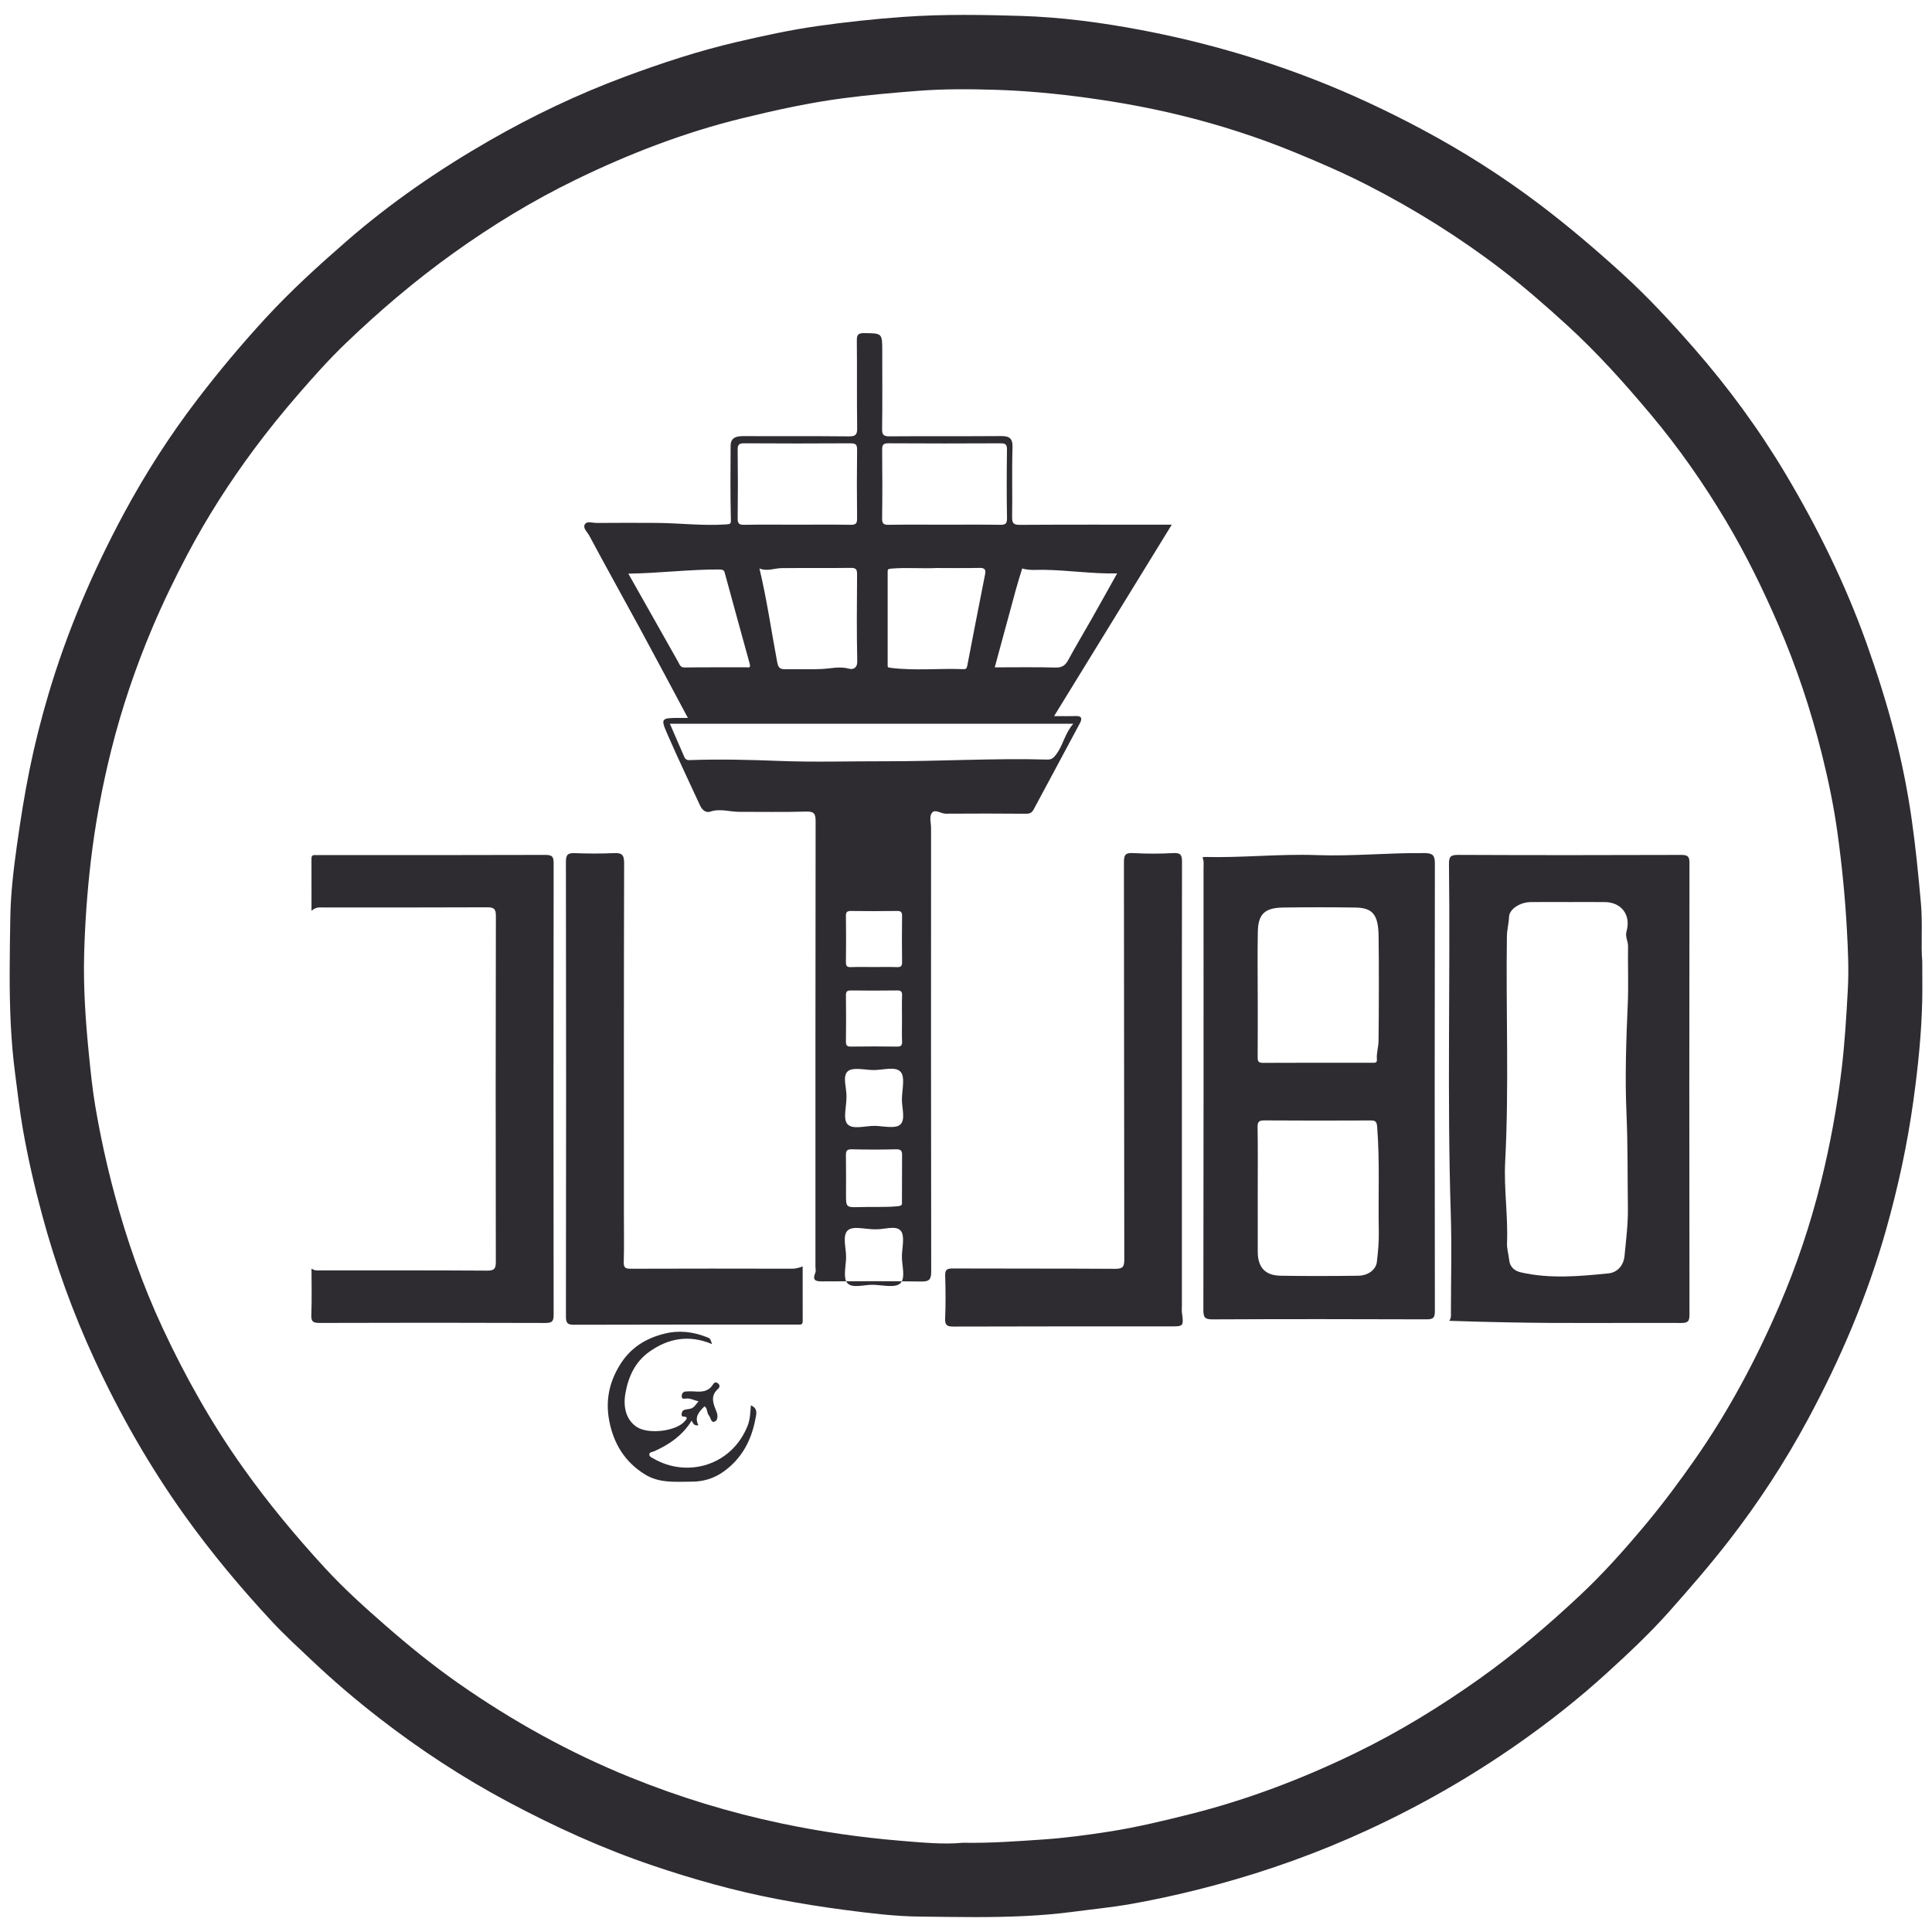
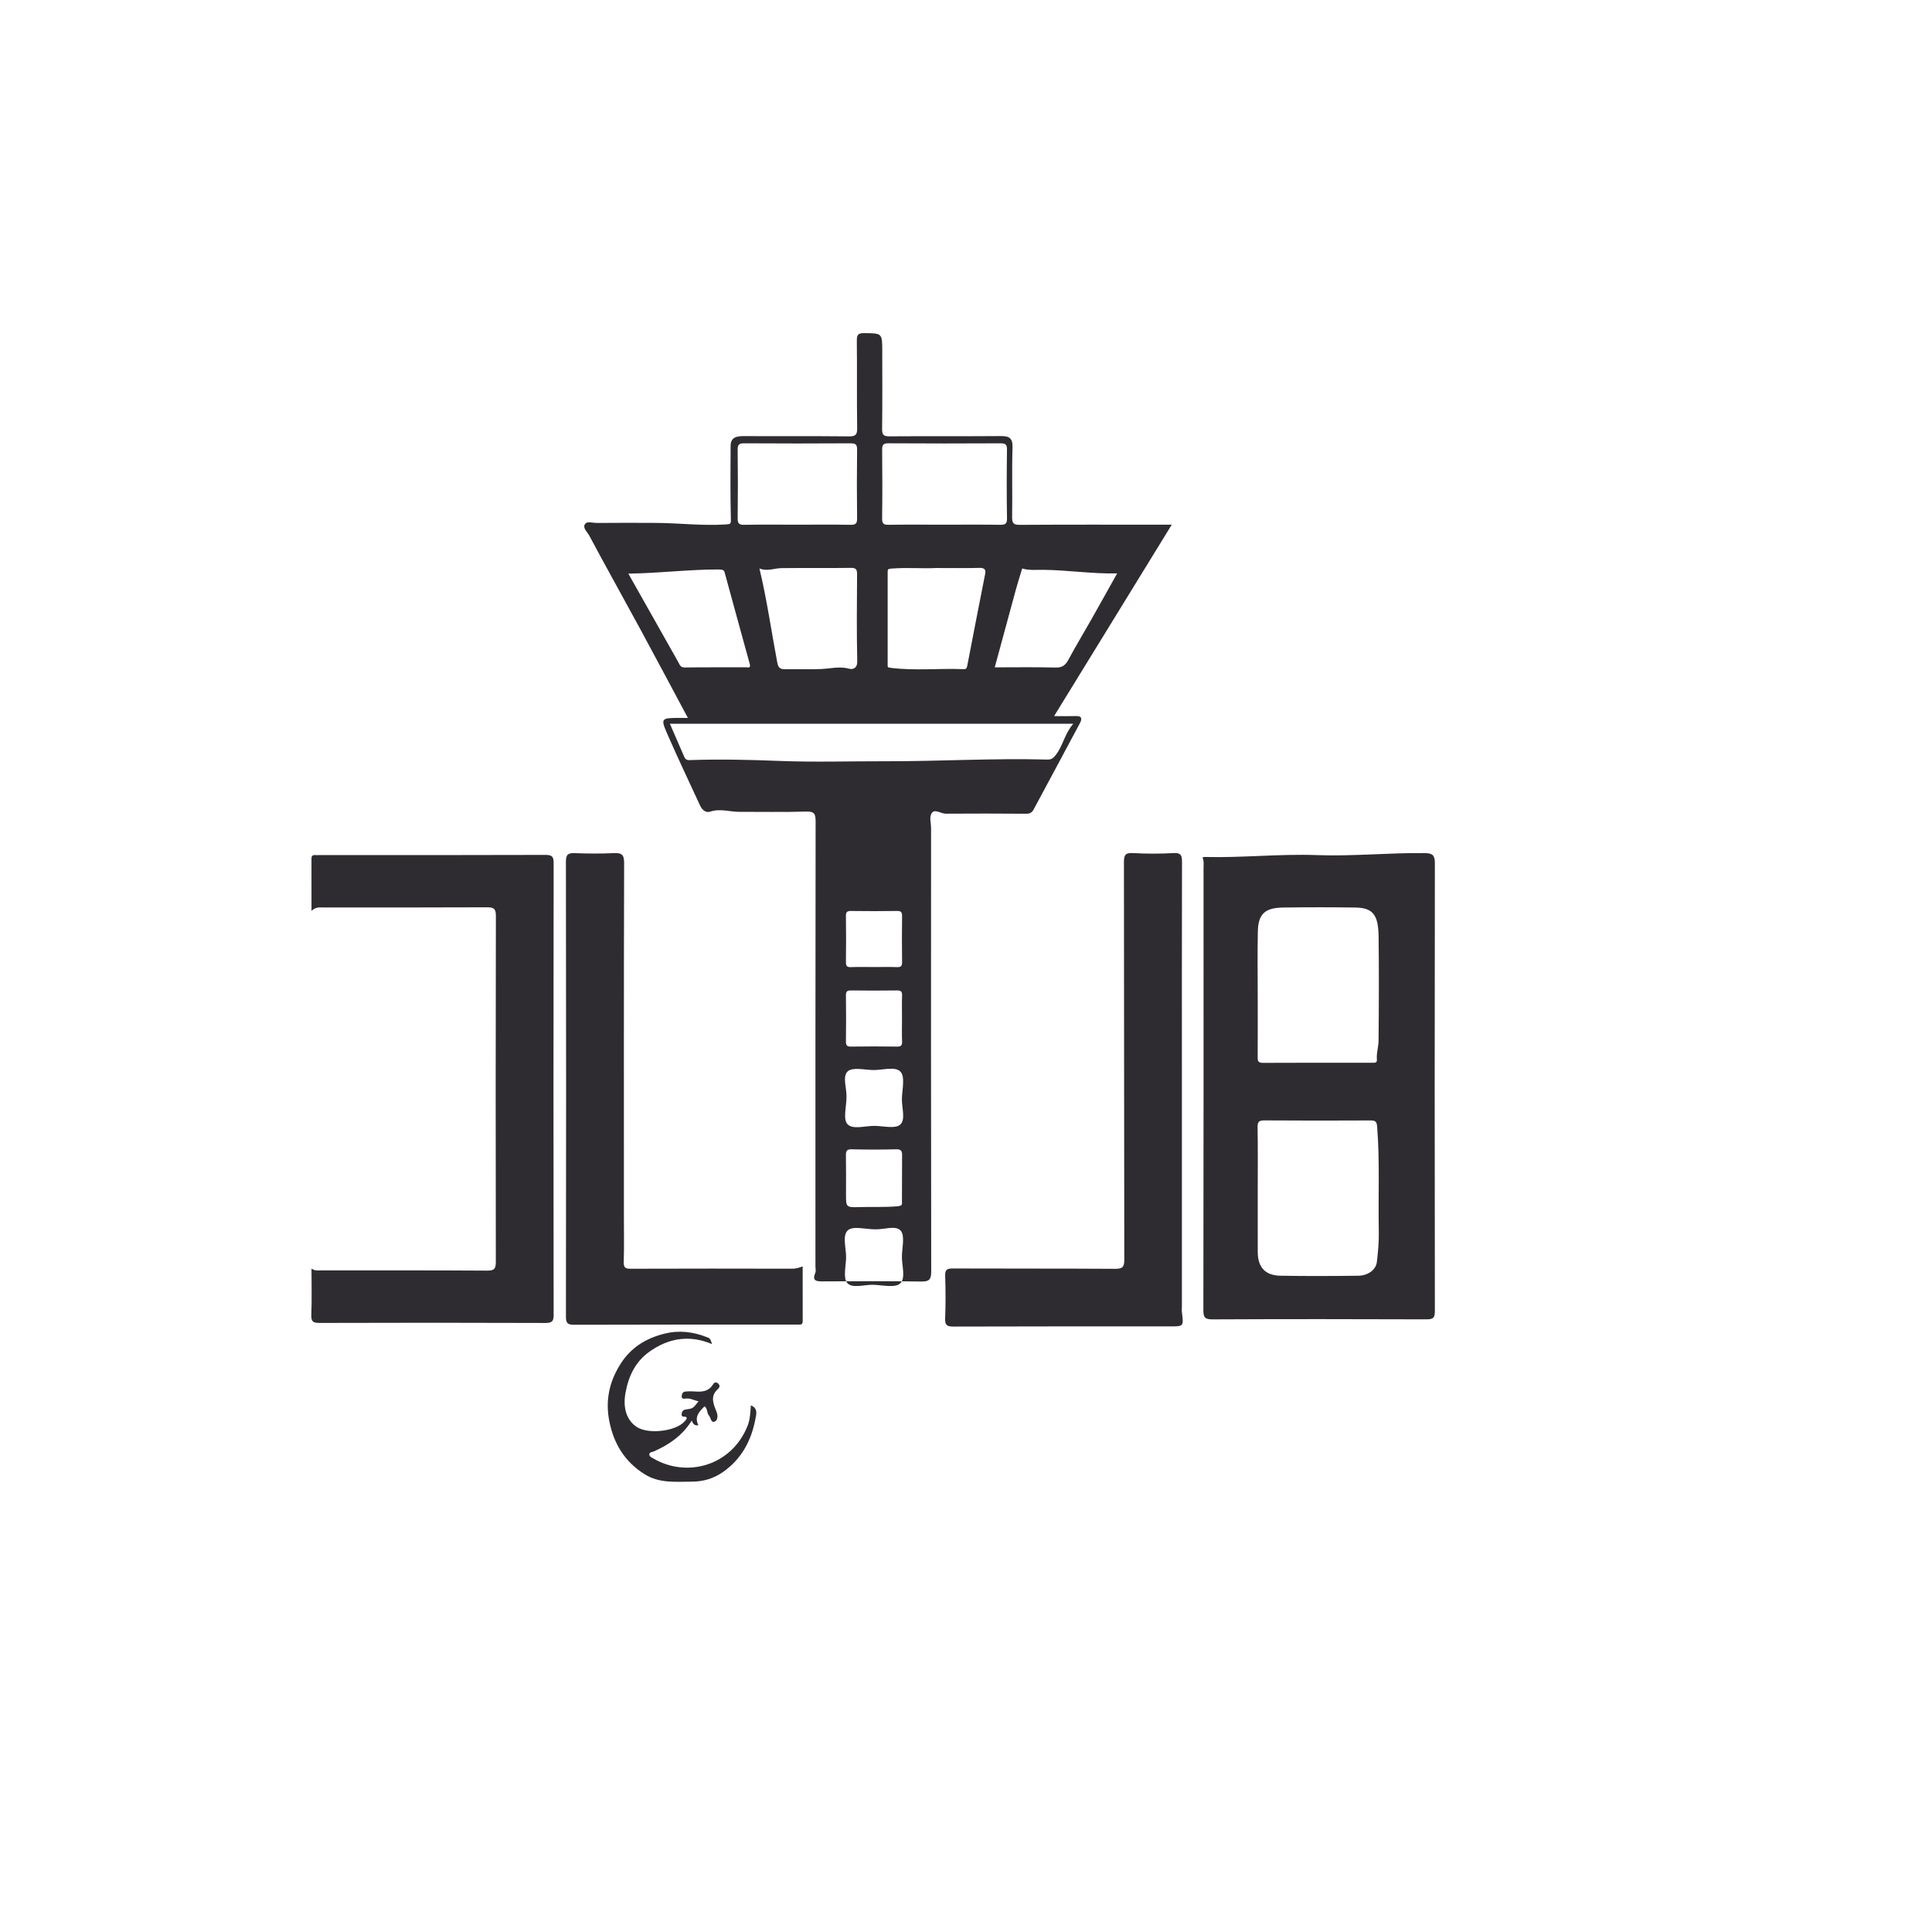
<svg xmlns="http://www.w3.org/2000/svg" xml:space="preserve" width="4.167in" height="4.167in" version="1.0" style="shape-rendering:geometricPrecision; text-rendering:geometricPrecision; image-rendering:optimizeQuality; fill-rule:evenodd; clip-rule:evenodd" viewBox="0 0 4166.66 4166.66">
  <defs>
    <style type="text/css">
   
    .fil0 {fill:#2E2C31}
   
  </style>
  </defs>
  <g id="Layer_x0020_1">
    <g id="مهر.eps">
-       <path class="fil0" d="M2076.01 3974.2c61.79,1.03 116.2,-3.27 170.77,-6.86 49.03,-3.25 97.65,-9.75 145.84,-17.3 58.17,-9.13 115.65,-22.9 172.97,-37.27 124.39,-31.19 243.34,-76.5 358.3,-132.39 93.28,-45.37 181.5,-99.38 266.26,-159.5 77.08,-54.67 148.45,-115.76 217.17,-180.11 50.26,-47.04 96,-98.47 140.22,-151.26 38.17,-45.61 73.59,-93.2 107.65,-141.93 72.91,-104.28 132.37,-215.93 182.62,-332.61 37.16,-86.31 66.9,-175.26 89.48,-266.39 19.54,-79 34.28,-158.82 44.13,-239.83 7.1,-58.43 10.57,-117 13.75,-175.5 2.3,-42.29 0.28,-84.97 -2.01,-127.6 -3.76,-69.57 -10.61,-138.5 -20.06,-207.45 -7.96,-58.19 -19.86,-115.5 -34.04,-172.24 -23.84,-95.31 -54.86,-188.25 -93.92,-278.7 -33.12,-76.7 -69.79,-151.57 -112.42,-223.15 -48.07,-80.69 -101.74,-157.72 -162.35,-229.94 -56.94,-67.89 -115.72,-133.59 -181.39,-193.43 -45.37,-41.33 -91.43,-81.73 -140,-118.96 -90.89,-69.68 -187.75,-130.28 -289.76,-182.47 -50.7,-25.95 -102.95,-48.59 -155.63,-70.26 -81.14,-33.36 -164.55,-60.19 -249.58,-80.85 -64.79,-15.75 -130.53,-27.76 -196.93,-36.89 -66.48,-9.15 -133.07,-15.59 -199.83,-17.62 -55.38,-1.69 -110.92,-2.13 -166.58,2.19 -54.04,4.19 -107.86,8.86 -161.66,15.92 -73.22,9.6 -144.9,25.35 -216.57,42.81 -125.88,30.66 -245.83,77 -361.83,133.47 -92.09,44.83 -179.39,98.06 -262.86,157.91 -82.57,59.19 -159.53,124.63 -232.63,194.86 -35.27,33.89 -67.81,70.36 -99.89,107.29 -34.17,39.33 -66.98,79.66 -97.98,121.52 -53.18,71.81 -101.31,146.91 -142.99,225.86 -27.18,51.48 -52.62,103.95 -75.39,157.68 -36.42,85.99 -66.34,174.19 -88.95,264.62 -19.71,78.89 -34.62,158.73 -44.11,239.8 -7.74,66.19 -12.47,132.43 -14.3,198.82 -2.04,73.87 3.17,147.55 10.59,221.17 3.65,36.09 7.36,72.35 13.38,107.85 10.78,63.65 24.61,126.85 41.37,189.44 26.62,99.33 60.48,196.04 103.81,289.07 48.81,104.81 105.37,205.3 172.54,300 54.56,76.94 114.52,149.11 178.18,218.26 40.11,43.59 84.17,83.32 128.87,122.37 50.74,44.34 102.92,86.81 157.98,125.36 115.89,81.1 239.18,149.6 370.33,202.76 105.67,42.84 214.36,76.14 326.29,99.7 84.44,17.77 169.5,30.15 255.15,37.26 47.38,3.93 95.23,8.6 136.01,4.53zm2069.65 -1899.85c0,34.02 0.43,58.69 -0.1,83.34 -1.56,72.17 -9.07,143.75 -18.94,215.31 -12.98,94.29 -33,186.89 -58.8,278.38 -40.46,143.47 -98.7,279.75 -169.24,410.61 -49.24,91.32 -105.94,178.2 -169.67,260.38 -41.06,52.92 -84.8,103.44 -129.3,153.48 -42.14,47.39 -88.22,90.46 -134.83,132.91 -59.49,54.23 -122.8,104.11 -188.78,150.44 -103.53,72.67 -212.89,135.19 -327.71,188.13 -104.68,48.22 -212.67,87.04 -324.04,117.21 -60.67,16.46 -121.86,30.34 -183.56,41.39 -41.71,7.48 -84.22,11.55 -126.31,17.13 -69.07,9.15 -138.28,11.37 -207.52,11.46l-5.19 0c-39.81,-0.01 -79.63,-0.69 -119.44,-1.13 -53.35,-0.58 -106.67,-7.34 -159.83,-14.26 -49.57,-6.46 -98.74,-14.33 -147.79,-23.8 -90.61,-17.45 -179.11,-42.29 -266.46,-71.84 -108.28,-36.61 -211.88,-83.81 -312.52,-137.5 -97.17,-51.87 -189.22,-112.15 -276.25,-179.52 -50.93,-39.42 -100.07,-81.22 -147.05,-125.67 -29.07,-27.5 -58.72,-54.54 -85.89,-83.77 -67.08,-72.19 -130.22,-147.64 -187.71,-227.98 -75.95,-106.12 -140.19,-218.78 -194.86,-336.97 -46.52,-100.58 -84.02,-204.45 -112.94,-311.61 -16.39,-60.72 -30.42,-121.88 -41.33,-183.58 -7.15,-40.45 -11.77,-81.57 -17.11,-122.39 -9.39,-71.62 -11.68,-143.41 -11.65,-215.2 0.02,-40.28 0.77,-80.57 1.41,-120.84 0.82,-51.33 6.87,-102.8 14.04,-154 7.81,-55.71 16.53,-111.12 27.77,-166.23 10.91,-53.49 24.3,-106.31 39.73,-158.61 40.36,-136.78 96.19,-267.36 163.64,-392.66 46.16,-85.77 98.85,-167.81 158.15,-245.38 46.47,-60.79 95.49,-119.24 147.38,-175.65 54.54,-59.25 113.75,-113.02 174.29,-165.73 95.52,-83.17 199.51,-154.53 308.96,-217.37 92.88,-53.33 189.73,-99.49 290.3,-136.96 79.71,-29.7 160.51,-56.28 243.5,-75.56 57.02,-13.24 114.14,-25.73 172.2,-34 61.8,-8.8 123.66,-15.41 185.97,-19.87 43.39,-3.11 86.78,-4.26 130.13,-4.29l3.95 0c39.42,0.03 78.8,0.95 118.13,2.12 87.51,2.59 174.77,14.2 260.89,30.54 126.96,24.07 250.89,59.24 371.54,106.07 80.18,31.11 157.83,67.54 233.56,107.92 89.35,47.63 174.68,101.86 255.44,163.1 60.45,45.86 118.05,94.89 174.32,145.92 56.48,51.22 108.02,106.81 157.86,163.89 73.96,84.7 140.52,175.52 197.95,272.18 68.82,115.86 128.24,236.48 173.69,363.93 22.73,63.73 43.11,128.07 60,193.33 15.76,60.83 28.11,122.61 37.09,185.06 8.68,60.53 14.58,121.19 20.03,182.06 4.06,45.35 -0.38,90.38 2.93,126.09z" />
      <path class="fil0" d="M1886.78 2651.22c-20.01,0 -47.05,-7.87 -58.18,2.08 -12.79,11.41 -3.36,38.89 -3.88,59.39 -0.49,18.69 -6.78,43.87 2.66,54.43 10.85,12.19 36.48,3.23 55.67,3.74 20,0.48 47,7.29 58.19,-2.81 12.78,-11.5 3.35,-38.93 3.87,-59.41 0.49,-18.7 6.76,-43.76 -2.65,-54.48 -10.89,-12.4 -36.54,-1.96 -55.68,-2.93zm-61.19 -285.01c0,20.01 -7.88,47.12 2.06,58.13 11.46,12.64 38.93,3.32 59.43,3.79 18.67,0.45 43.91,6.71 54.39,-2.74 12.08,-10.9 3.18,-36.5 3.63,-55.72 0.48,-19.97 7.23,-47.06 -2.87,-58.13 -11.57,-12.64 -38.98,-3.31 -59.46,-3.8 -18.69,-0.43 -43.83,-6.69 -54.42,2.76 -12.25,10.92 -1.97,36.54 -2.75,55.7zm119.7 -168.61c0,-16.87 -0.44,-33.74 0.17,-50.59 0.32,-8.47 -2.25,-11.11 -10.87,-10.97 -33.07,0.47 -66.15,0.45 -99.22,0.02 -8.45,-0.11 -11.12,2.25 -10.99,10.88 0.47,33.04 0.45,66.15 0.01,99.21 -0.12,8.45 2.27,11.12 10.88,10.99 33.07,-0.47 66.16,-0.45 99.22,0 8.46,0.11 11.33,-2.26 10.97,-10.9 -0.62,-16.19 -0.17,-32.42 -0.17,-48.63zm-61.51 -112.01c16.87,0 33.74,-0.41 50.59,0.17 8.3,0.26 11.23,-2.01 11.1,-10.76 -0.47,-33.06 -0.43,-66.15 -0.02,-99.23 0.09,-8.27 -1.99,-11.24 -10.76,-11.11 -33.06,0.49 -66.15,0.43 -99.22,0.02 -8.28,-0.09 -11.24,1.99 -11.11,10.76 0.48,33.06 0.44,66.14 0.02,99.23 -0.1,8.27 1.96,11.46 10.76,11.11 16.19,-0.66 32.43,-0.19 48.63,-0.19zm61.69 407.53c0.48,-10.26 -1.45,-14.82 -13.32,-14.48 -31.75,0.86 -63.54,0.8 -95.27,0.02 -10.92,-0.28 -12.69,3.81 -12.52,13.34 0.52,28.5 0.19,57.04 0.19,85.54 0.01,25.25 0.57,26.66 27.26,25.78 27.5,-0.92 54.96,0.64 82.63,-1.7 13.28,-1.14 10.61,-4.64 10.75,-11.27zm-590.35 -1256.02c36.26,64.2 71.96,127.33 107.53,190.53 3.29,5.85 4.47,12.04 14.15,11.91 44.09,-0.66 88.2,-0.23 132.3,-0.4 4.26,-0.02 10.61,2.64 7.76,-7.57 -18.41,-65.63 -35.94,-131.51 -54.12,-197.19 -1.27,-4.59 -4.33,-6.19 -11.6,-6.21 -65.06,-0.24 -129.68,8.13 -196.01,8.94zm790.19 202.15c44.66,0 88.15,-0.74 131.56,0.42 14.4,0.38 21.04,-5.3 27.33,-16.94 16.05,-29.71 33.52,-58.67 50.16,-88.06 18.15,-32.02 36,-64.21 54.88,-97.95 -54.82,1 -106.91,-7.28 -159.46,-7.81 -15.14,-0.15 -30.41,1.7 -45.28,-2.92 -4.47,14.91 -9.28,29.74 -13.39,44.74 -15.31,55.87 -30.4,111.8 -45.8,168.52zm-507.44 -213.22c16.27,67.9 25.68,135.6 38.43,202.67 2.33,12.22 6.64,14.74 17.29,14.57 25.94,-0.41 51.93,0.79 77.81,-0.43 20.12,-0.95 39.71,-6.33 60.37,-0.54 7.13,2 17.37,-0.78 17.02,-16.19 -1.42,-62.23 -0.79,-124.52 -0.39,-186.78 0.07,-10.1 -1.21,-14.78 -13.24,-14.6 -49.93,0.72 -99.88,-0.07 -149.81,0.54 -15.4,0.18 -30.55,7.64 -47.48,0.75zm380.67 -0.98c-27.86,1.54 -61.85,-1.52 -95.87,1.19 -7.78,0.61 -8.29,1.64 -8.29,7.48 0.02,66.85 0.02,133.7 0,200.54 0,4.63 -0.09,5.23 6.52,6.06 52.19,6.57 104.45,0.73 156.58,2.81 5.11,0.2 7.37,-0.93 8.53,-7.11 12.53,-66.15 25.72,-132.18 38.63,-198.26 1.92,-9.86 -1.98,-13.26 -12.42,-12.99 -29.19,0.74 -58.41,0.26 -93.69,0.26zm-300.78 -93.47c38.92,0 77.86,-0.41 116.77,0.26 11.06,0.19 14.04,-2.99 13.91,-13.95 -0.57,-49.31 -0.59,-98.62 0.01,-147.93 0.13,-11.06 -3.05,-13.94 -13.97,-13.88 -76.56,0.47 -153.12,0.48 -229.67,0 -11.04,-0.07 -14.04,2.98 -13.91,13.94 0.59,49.31 0.59,98.62 0,147.93 -0.14,11.06 3.02,14.08 13.97,13.89 37.62,-0.67 75.26,-0.26 112.89,-0.26zm317.72 0c40.22,0 80.46,-0.33 120.68,0.22 10.92,0.15 15.86,-1.12 15.63,-14.26 -0.91,-49.3 -0.76,-98.62 -0.08,-147.92 0.15,-11.61 -3.89,-13.57 -14.35,-13.52 -80.44,0.39 -160.89,0.47 -241.35,-0.05 -11.56,-0.07 -13.64,3.83 -13.52,14.3 0.5,49.31 0.6,98.63 -0.07,147.93 -0.15,11.6 3.89,13.67 14.33,13.52 39.59,-0.56 79.17,-0.22 118.73,-0.22zm279.24 429.31c-292.45,0 -580.88,0 -870,0 9.71,22.31 19.65,44.9 29.35,67.59 2.51,5.88 4.14,11.15 12.69,10.84 64.46,-2.32 128.82,-0.82 193.3,1.73 75.8,3 151.8,0.56 227.7,0.74 117.13,0.29 234.21,-6.89 351.36,-3.67 9.06,0.24 12.98,-3.89 17.93,-10.09 15.46,-19.42 18.59,-45.24 37.67,-67.14zm-831.22 -12.61c-35.57,-66.42 -69.28,-130 -103.6,-193.24 -36.17,-66.67 -73.28,-132.83 -108.98,-199.75 -4.09,-7.68 -14.8,-16.46 -9.38,-24.85 4.61,-7.13 16.71,-2.53 25.43,-2.59 42.83,-0.35 85.66,-0.38 128.49,-0.1 49.89,0.32 99.62,6.62 149.68,3.28 10.22,-0.68 11.41,-0.53 11.11,-11.8 -1.37,-52.52 -0.83,-105.11 -0.55,-157.68 0.1,-17.81 12.02,-21 27.16,-20.94 75.93,0.29 151.85,-0.3 227.77,0.51 14.57,0.17 18.16,-3.38 17.96,-17.95 -0.91,-62.94 -0,-125.89 -0.7,-188.83 -0.14,-12.8 3.35,-16.05 15.98,-15.91 38.85,0.44 38.85,-0.13 38.85,39.43 0,55.8 0.45,111.63 -0.32,167.43 -0.19,13.02 3.72,15.83 16.11,15.74 79.81,-0.56 159.63,0.06 239.44,-0.55 18.02,-0.14 26.36,3.71 25.7,24.49 -1.58,49.92 0,99.93 -0.86,149.88 -0.22,13.48 2.96,17.17 16.81,17.07 101.24,-0.65 202.46,-0.35 303.7,-0.35 7.08,-0.01 14.17,0 23.78,0 -85.54,139.15 -169.98,276.56 -253.73,412.81 15.52,0 31.3,0.4 47.06,-0.12 14.37,-0.48 12.74,7.66 8.42,15.74 -33,61.94 -66.41,123.68 -99.51,185.58 -3.67,6.86 -7.98,9.44 -16.23,9.37 -57.75,-0.52 -115.52,-0.46 -173.27,-0.1 -10.26,0.07 -22.45,-9.94 -29.19,-2.66 -7.5,8.09 -2.63,22.28 -2.63,33.77 -0.15,318.63 -0.28,637.24 0.3,955.89 0.04,17.54 -4.09,22.24 -21.85,21.96 -70.71,-1.11 -141.46,-0.62 -212.19,-0.3 -13.63,0.06 -23.35,-1.01 -15.89,-18.63 1.63,-3.85 0.26,-8.98 0.26,-13.53 0,-319.94 -0.13,-639.85 0.38,-959.78 0.02,-16.39 -2.79,-21.85 -20.59,-21.29 -47.98,1.51 -96.04,0.39 -144.06,0.57 -20.75,0.09 -41.17,-7.64 -62.4,-0.48 -9.85,3.33 -17.8,-3.77 -22.14,-13.19 -23.51,-50.98 -47.73,-101.67 -70.15,-153.13 -15.31,-35.13 -14.17,-35.62 25.87,-35.77 5.12,-0.02 10.24,0 17.97,0z" />
-       <path class="fil0" d="M2712.5 2567.36c0,44.12 -0.08,88.26 0.02,132.36 0.06,33.2 15.78,50.97 48.94,51.56 55.8,0.98 111.59,0.71 167.41,0.04 22.22,-0.25 38.66,-13.32 40.58,-29.87 2.52,-21.65 4.59,-43.25 4.15,-65.17 -1.52,-75.59 2.39,-151.27 -3.61,-226.85 -0.96,-12.06 -5.11,-13.04 -14.95,-13 -75.91,0.33 -151.83,0.47 -227.73,-0.1 -11.74,-0.07 -15.39,2.43 -15.14,14.78 0.83,45.41 0.33,90.85 0.34,136.24zm0 -412.25c0,41.52 0.17,83.06 -0.17,124.57 -0.07,8.51 1.04,12.6 11.29,12.54 78.51,-0.41 157.02,-0.22 235.5,-0.24 5.07,-0 11.11,1.16 10.35,-7.18 -1.22,-13.56 3.46,-26.73 3.59,-39.94 0.73,-75.24 1.05,-150.53 0.09,-225.79 -0.62,-46.87 -12.87,-61.28 -50.33,-61.81 -51.91,-0.75 -103.83,-0.75 -155.7,0 -39.36,0.57 -53.6,13.92 -54.4,51.81 -1,48.66 -0.23,97.35 -0.22,146.03zm-119.17 -305.85c1.6,-0.45 2.82,-1.13 4.06,-1.09 80.85,2.15 161.56,-6.94 242.44,-4 77.67,2.83 155.1,-5.24 232.73,-4.35 17.02,0.19 21.96,4.65 21.96,21.89 -0.51,321.91 -0.49,643.82 0,965.74 0,14.58 -3.44,17.98 -17.96,17.92 -153.82,-0.58 -307.65,-0.65 -461.45,0.06 -16.31,0.07 -19.9,-3.94 -19.85,-19.99 0.54,-317.37 0.41,-634.75 0.36,-952.13 0,-8.06 1.31,-16.29 -2.28,-24.06z" />
-       <path class="fil0" d="M3382.61 1945.39c-27.26,0 -54.52,-0.3 -81.78,0.09 -22.39,0.34 -45.69,14.96 -46.33,31.75 -0.52,14.22 -4.43,27.75 -4.64,41.84 -2.33,161.94 4.76,323.95 -3.7,485.85 -3.08,58.78 6.39,117.39 3.96,176.26 -0.5,12 3.41,23.83 4.61,35.9 1.31,13.51 9.65,23.39 24.96,26.9 63.03,14.39 126.43,8.61 189.44,2.22 17.11,-1.75 32.2,-14.93 34.4,-37.7 3.32,-34.35 7.72,-68.56 7.27,-103.14 -0.92,-67.83 -0.04,-135.63 -3.02,-203.55 -3.48,-78.74 -0.7,-157.73 2.74,-236.6 1.82,-41.46 -0.06,-83.07 0.58,-124.61 0.17,-10.84 -6.54,-20.14 -3.27,-31.86 10,-35.73 -10.95,-63.06 -47.34,-63.31 -25.96,-0.19 -51.93,-0.04 -77.89,-0.04zm-257.06 903.16c4.62,-6.32 3.61,-12.27 3.61,-18 0.04,-70.73 1.95,-141.56 -0.32,-212.23 -8.07,-251.52 -0.86,-503.07 -3.91,-754.57 -0.2,-16.04 3.42,-20.11 19.78,-20.04 160.32,0.7 320.65,0.64 480.95,0.07 14.48,-0.06 17.98,3.31 17.96,17.9 -0.47,324.52 -0.47,649.05 0,973.57 0.02,14.62 -3.49,18 -17.96,17.92 -124.63,-0.65 -249.28,1.28 -373.83,-1.29 -41.12,-0.87 -82.42,-1.77 -126.28,-3.32z" />
+       <path class="fil0" d="M2712.5 2567.36c0,44.12 -0.08,88.26 0.02,132.36 0.06,33.2 15.78,50.97 48.94,51.56 55.8,0.98 111.59,0.71 167.41,0.04 22.22,-0.25 38.66,-13.32 40.58,-29.87 2.52,-21.65 4.59,-43.25 4.15,-65.17 -1.52,-75.59 2.39,-151.27 -3.61,-226.85 -0.96,-12.06 -5.11,-13.04 -14.95,-13 -75.91,0.33 -151.83,0.47 -227.73,-0.1 -11.74,-0.07 -15.39,2.43 -15.14,14.78 0.83,45.41 0.33,90.85 0.34,136.24zm0 -412.25c0,41.52 0.17,83.06 -0.17,124.57 -0.07,8.51 1.04,12.6 11.29,12.54 78.51,-0.41 157.02,-0.22 235.5,-0.24 5.07,-0 11.11,1.16 10.35,-7.18 -1.22,-13.56 3.46,-26.73 3.59,-39.94 0.73,-75.24 1.05,-150.53 0.09,-225.79 -0.62,-46.87 -12.87,-61.28 -50.33,-61.81 -51.91,-0.75 -103.83,-0.75 -155.7,0 -39.36,0.57 -53.6,13.92 -54.4,51.81 -1,48.66 -0.23,97.35 -0.22,146.03zm-119.17 -305.85c1.6,-0.45 2.82,-1.13 4.06,-1.09 80.85,2.15 161.56,-6.94 242.44,-4 77.67,2.83 155.1,-5.24 232.73,-4.35 17.02,0.19 21.96,4.65 21.96,21.89 -0.51,321.91 -0.49,643.82 0,965.74 0,14.58 -3.44,17.98 -17.96,17.92 -153.82,-0.58 -307.65,-0.65 -461.45,0.06 -16.31,0.07 -19.9,-3.94 -19.85,-19.99 0.54,-317.37 0.41,-634.75 0.36,-952.13 0,-8.06 1.31,-16.29 -2.28,-24.06" />
      <path class="fil0" d="M671.79 2735.94c7.88,5.37 14.56,3.85 20.93,3.85 119.4,0.09 238.79,-0.3 358.18,0.51 16.07,0.09 18.46,-5.07 18.43,-19.41 -0.41,-248.5 -0.47,-497.05 0.11,-745.56 0.03,-15.78 -4.63,-18.65 -19.23,-18.58 -117.44,0.58 -234.89,0.3 -352.35,0.33 -8.22,0 -16.72,-1.57 -26.05,7.31 0,-40.09 0.07,-76.3 -0.08,-112.5 -0.03,-5.84 2.21,-8.22 7.96,-7.8 3.22,0.24 6.49,0.03 9.72,0.03 162.22,-0 324.45,0.22 486.67,-0.37 14.54,-0.05 17.95,3.38 17.93,17.93 -0.46,324.46 -0.46,648.89 -0.03,973.35 0.02,14.11 -2.74,18.21 -17.7,18.15 -162.22,-0.64 -324.44,-0.58 -486.66,-0.07 -14.02,0.05 -18.89,-2.46 -18.24,-17.65 1.37,-32.33 0.41,-64.75 0.41,-99.53z" />
      <path class="fil0" d="M2548.93 2340.08c0,158.3 0,316.57 0,474.88 0,5.2 -0.53,10.44 0.1,15.56 3.78,30.09 3.85,30.08 -25.61,30.08 -155.7,0 -311.4,-0.22 -467.1,0.35 -14.54,0.06 -18.54,-3.31 -17.94,-17.94 1.26,-30.43 1.03,-60.98 0.05,-91.45 -0.39,-12.78 3.31,-15.93 15.97,-15.9 116.76,0.51 233.55,-0.04 350.33,0.74 16.02,0.07 20.02,-3.55 19.98,-19.86 -0.56,-285.44 -0.28,-570.9 -0.77,-856.35 -0.04,-15.4 2.35,-21.38 19.44,-20.4 29.1,1.66 58.44,1.61 87.54,0.01 16.5,-0.92 18.3,5.56 18.26,19.55 -0.41,160.24 -0.26,320.49 -0.26,480.74z" />
      <path class="fil0" d="M1731.07 2731.23c0,40.07 -0.07,78.85 0.07,117.65 0.02,5.76 -2.09,8.26 -7.9,7.85 -3.22,-0.24 -6.49,-0.02 -9.72,-0.02 -158.31,0 -316.62,-0.23 -474.93,0.34 -14.3,0.06 -18.09,-3 -18.07,-17.8 0.5,-326.99 0.53,-653.99 -0.04,-980.99 -0.03,-16.28 5.35,-18.81 19.49,-18.31 27.85,0.99 55.83,1.27 83.67,-0.07 16.83,-0.82 22.43,2.87 22.38,21.41 -0.72,253.03 -0.49,506.07 -0.49,759.1 0,33.74 0.66,67.5 -0.34,101.2 -0.38,12.6 3.78,14.67 15.26,14.63 116.14,-0.43 232.27,-0.34 348.41,-0.07 7.23,0.02 13.69,-1.9 22.21,-4.93z" />
      <path class="fil0" d="M1506.48 3022.23c-10.17,-2.33 -17.79,-7.18 -27.11,-6.01 -4.07,0.5 -9.8,1.61 -9.17,-5.99 0.43,-5.15 3.11,-8.76 8.17,-9.21 6.43,-0.6 13,-0.65 19.44,-0.13 15.28,1.2 29.53,0.58 39.22,-14.11 2.16,-3.25 5.11,-8.02 10.93,-3.65 6.08,4.57 3.91,9.37 0.03,12.85 -17.59,15.72 -8.67,33.54 -2.43,49.43 3.64,9.28 1.23,18.02 -3.45,20.16 -9.17,4.25 -8.91,-8 -13.11,-12.72 -4.94,-5.56 -2.6,-15.03 -9.55,-19.91 -11.41,11.34 -22.6,22.8 -13.19,40.8 -10.56,1.63 -11.68,-4.85 -14.51,-9.98 -19.69,31.95 -48.64,51.94 -82.08,66.64 -3.16,1.37 -10.24,1.11 -9.2,7.53 0.61,3.7 4.66,5.22 8.11,7.24 73.14,43.02 169.93,15.65 203.85,-70.55 5.3,-13.47 5.75,-28.05 6.95,-43.75 16.17,6.52 11.5,19.97 9.89,28.72 -8.69,46.89 -29.75,86.83 -69.93,114.97 -20.28,14.22 -42.78,20.8 -67.22,20.87 -34.85,0.1 -70.18,3.93 -102.09,-16.13 -42.34,-26.61 -66.09,-65.06 -75.8,-113.49 -8.89,-44.3 -0.73,-84.56 23.14,-122.92 22.76,-36.6 55.57,-56.79 96.28,-66.79 31.29,-7.68 61.4,-3.93 90.95,7.74 6.88,2.72 6.89,2.69 11.07,14.9 -48.7,-20.52 -93.9,-13.06 -135.33,16.57 -30.38,21.72 -45.08,52.96 -51.53,89.65 -5.41,30.84 2.04,57.92 24.87,72.74 24.74,16.05 83.92,9.3 102.79,-12.28 1.24,-1.41 10.97,-10.11 -2.69,-10.35 -4.65,-0.07 -3.84,-4.52 -3.43,-7.42 0.59,-4.13 3.36,-7.04 7.52,-7.65 16.51,-2.35 16.52,-2.28 28.59,-17.77z" />
    </g>
  </g>
</svg>